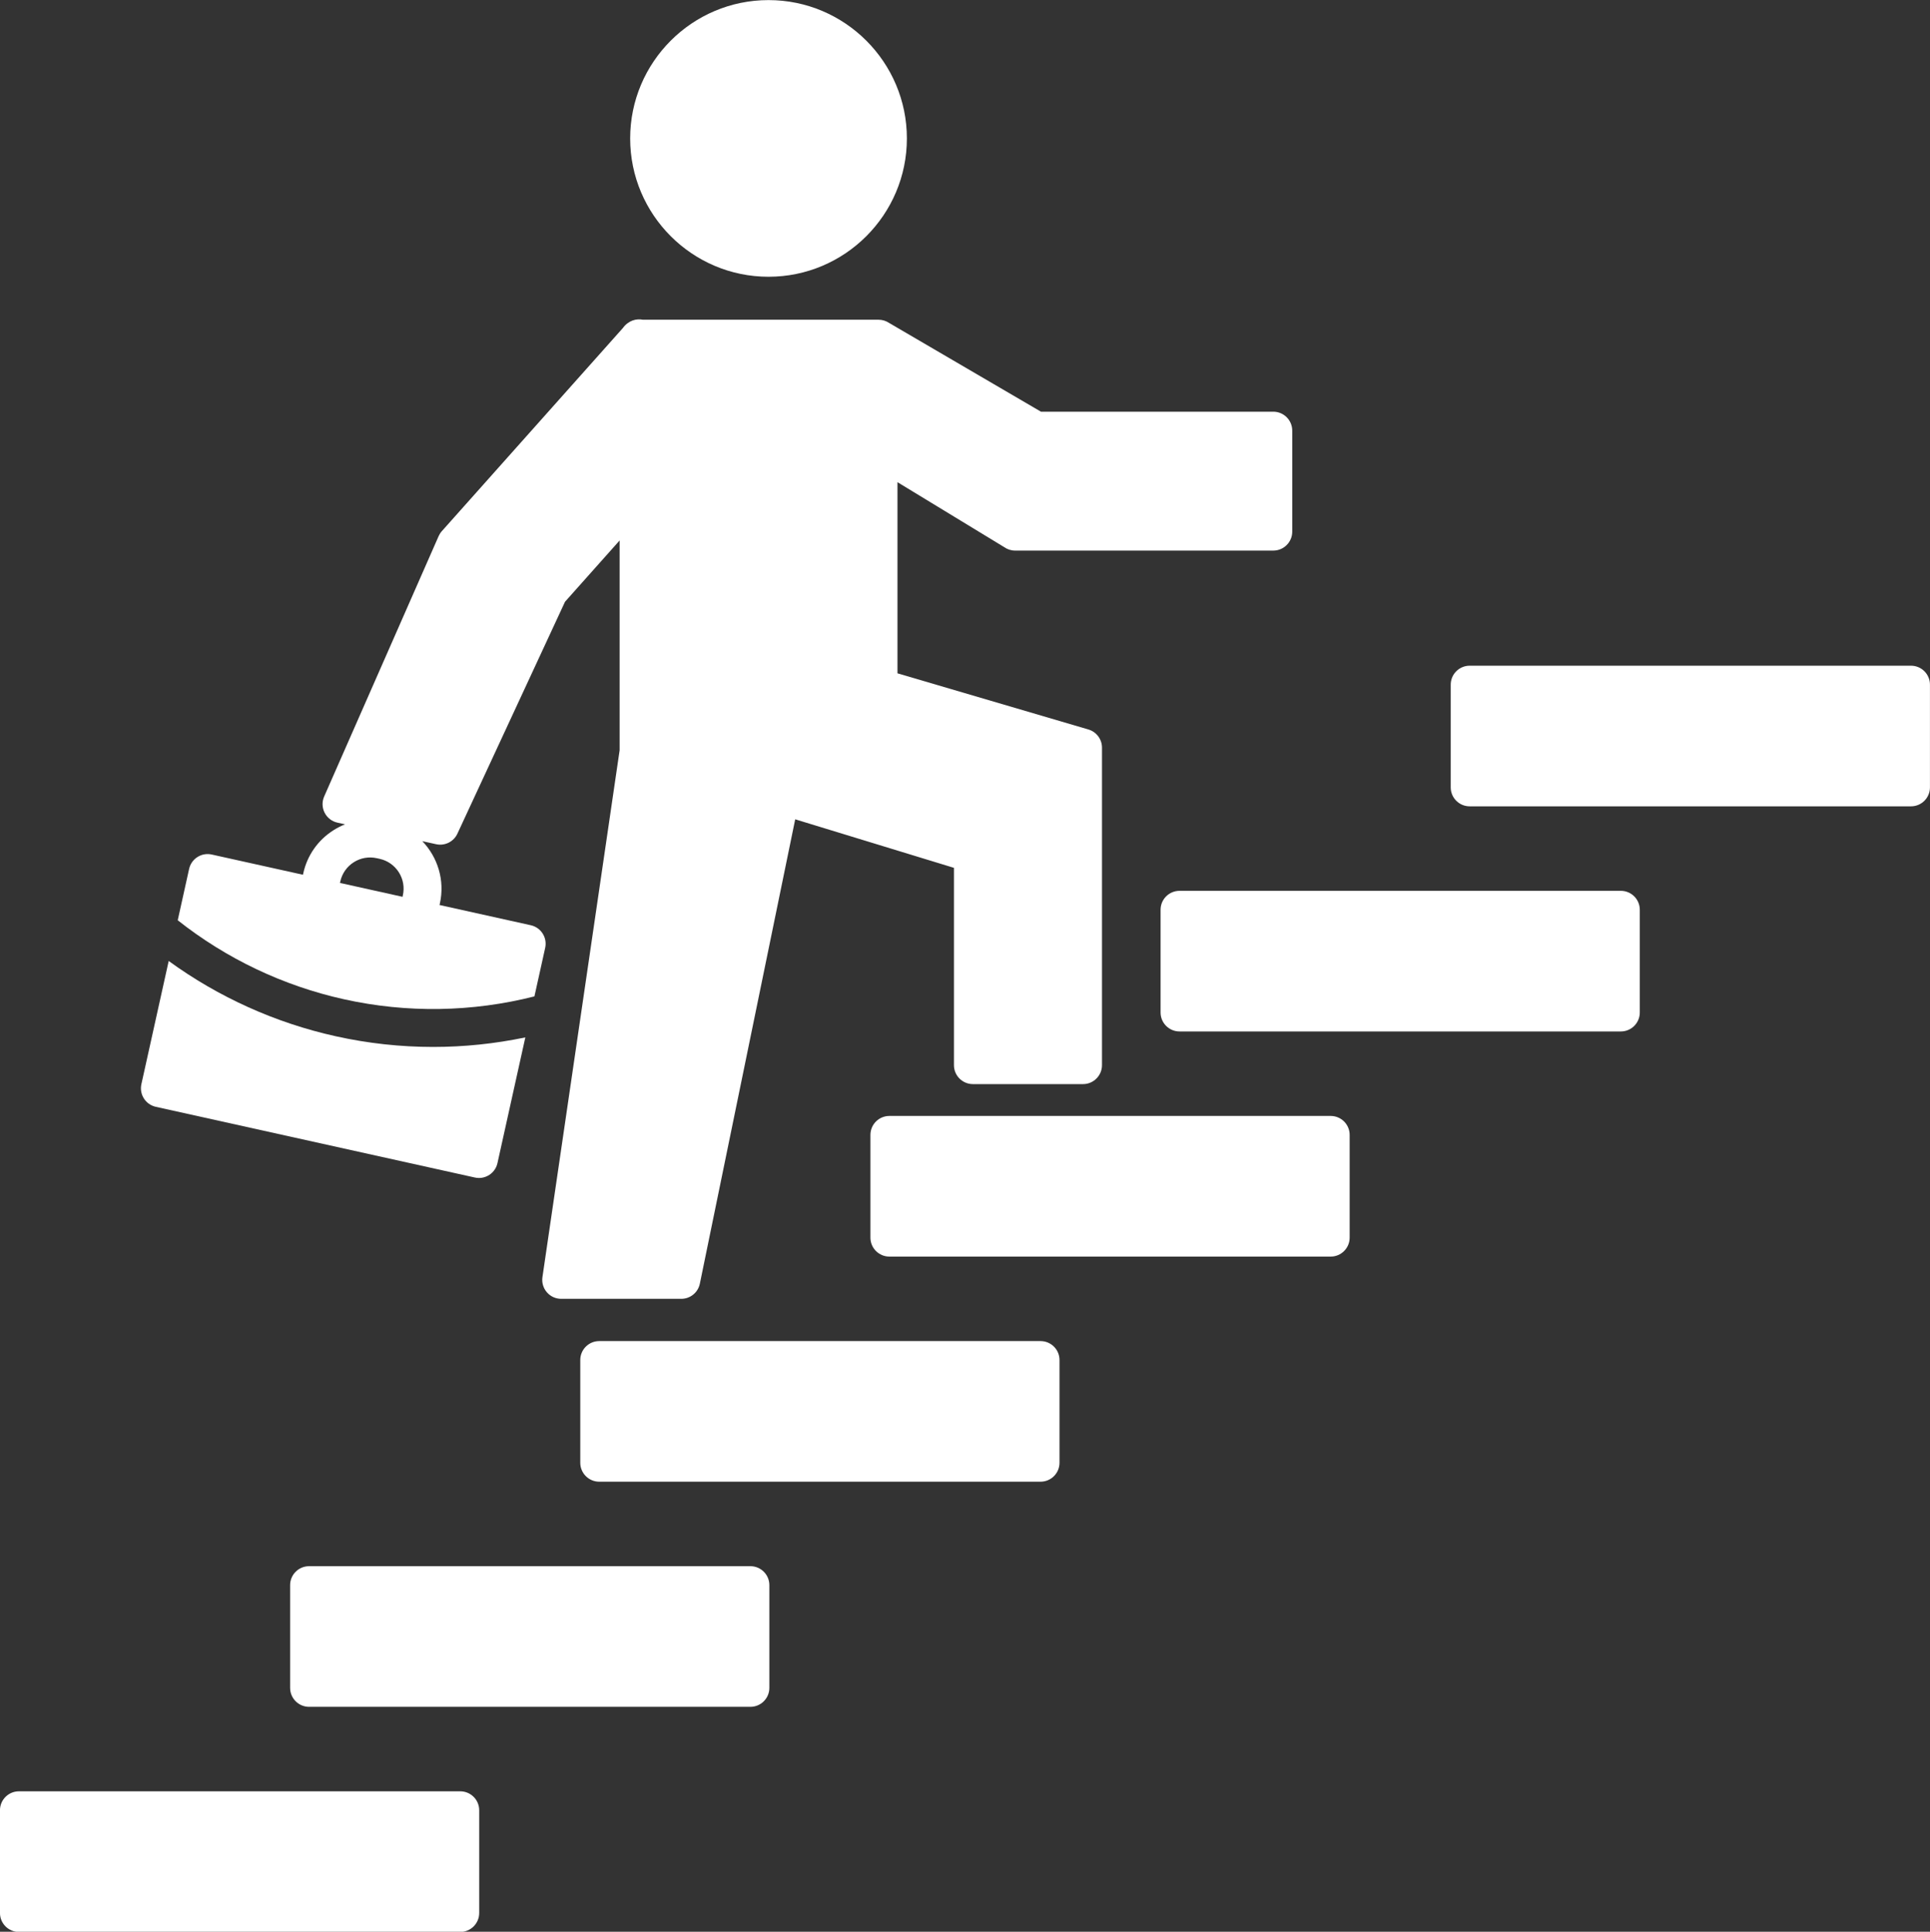
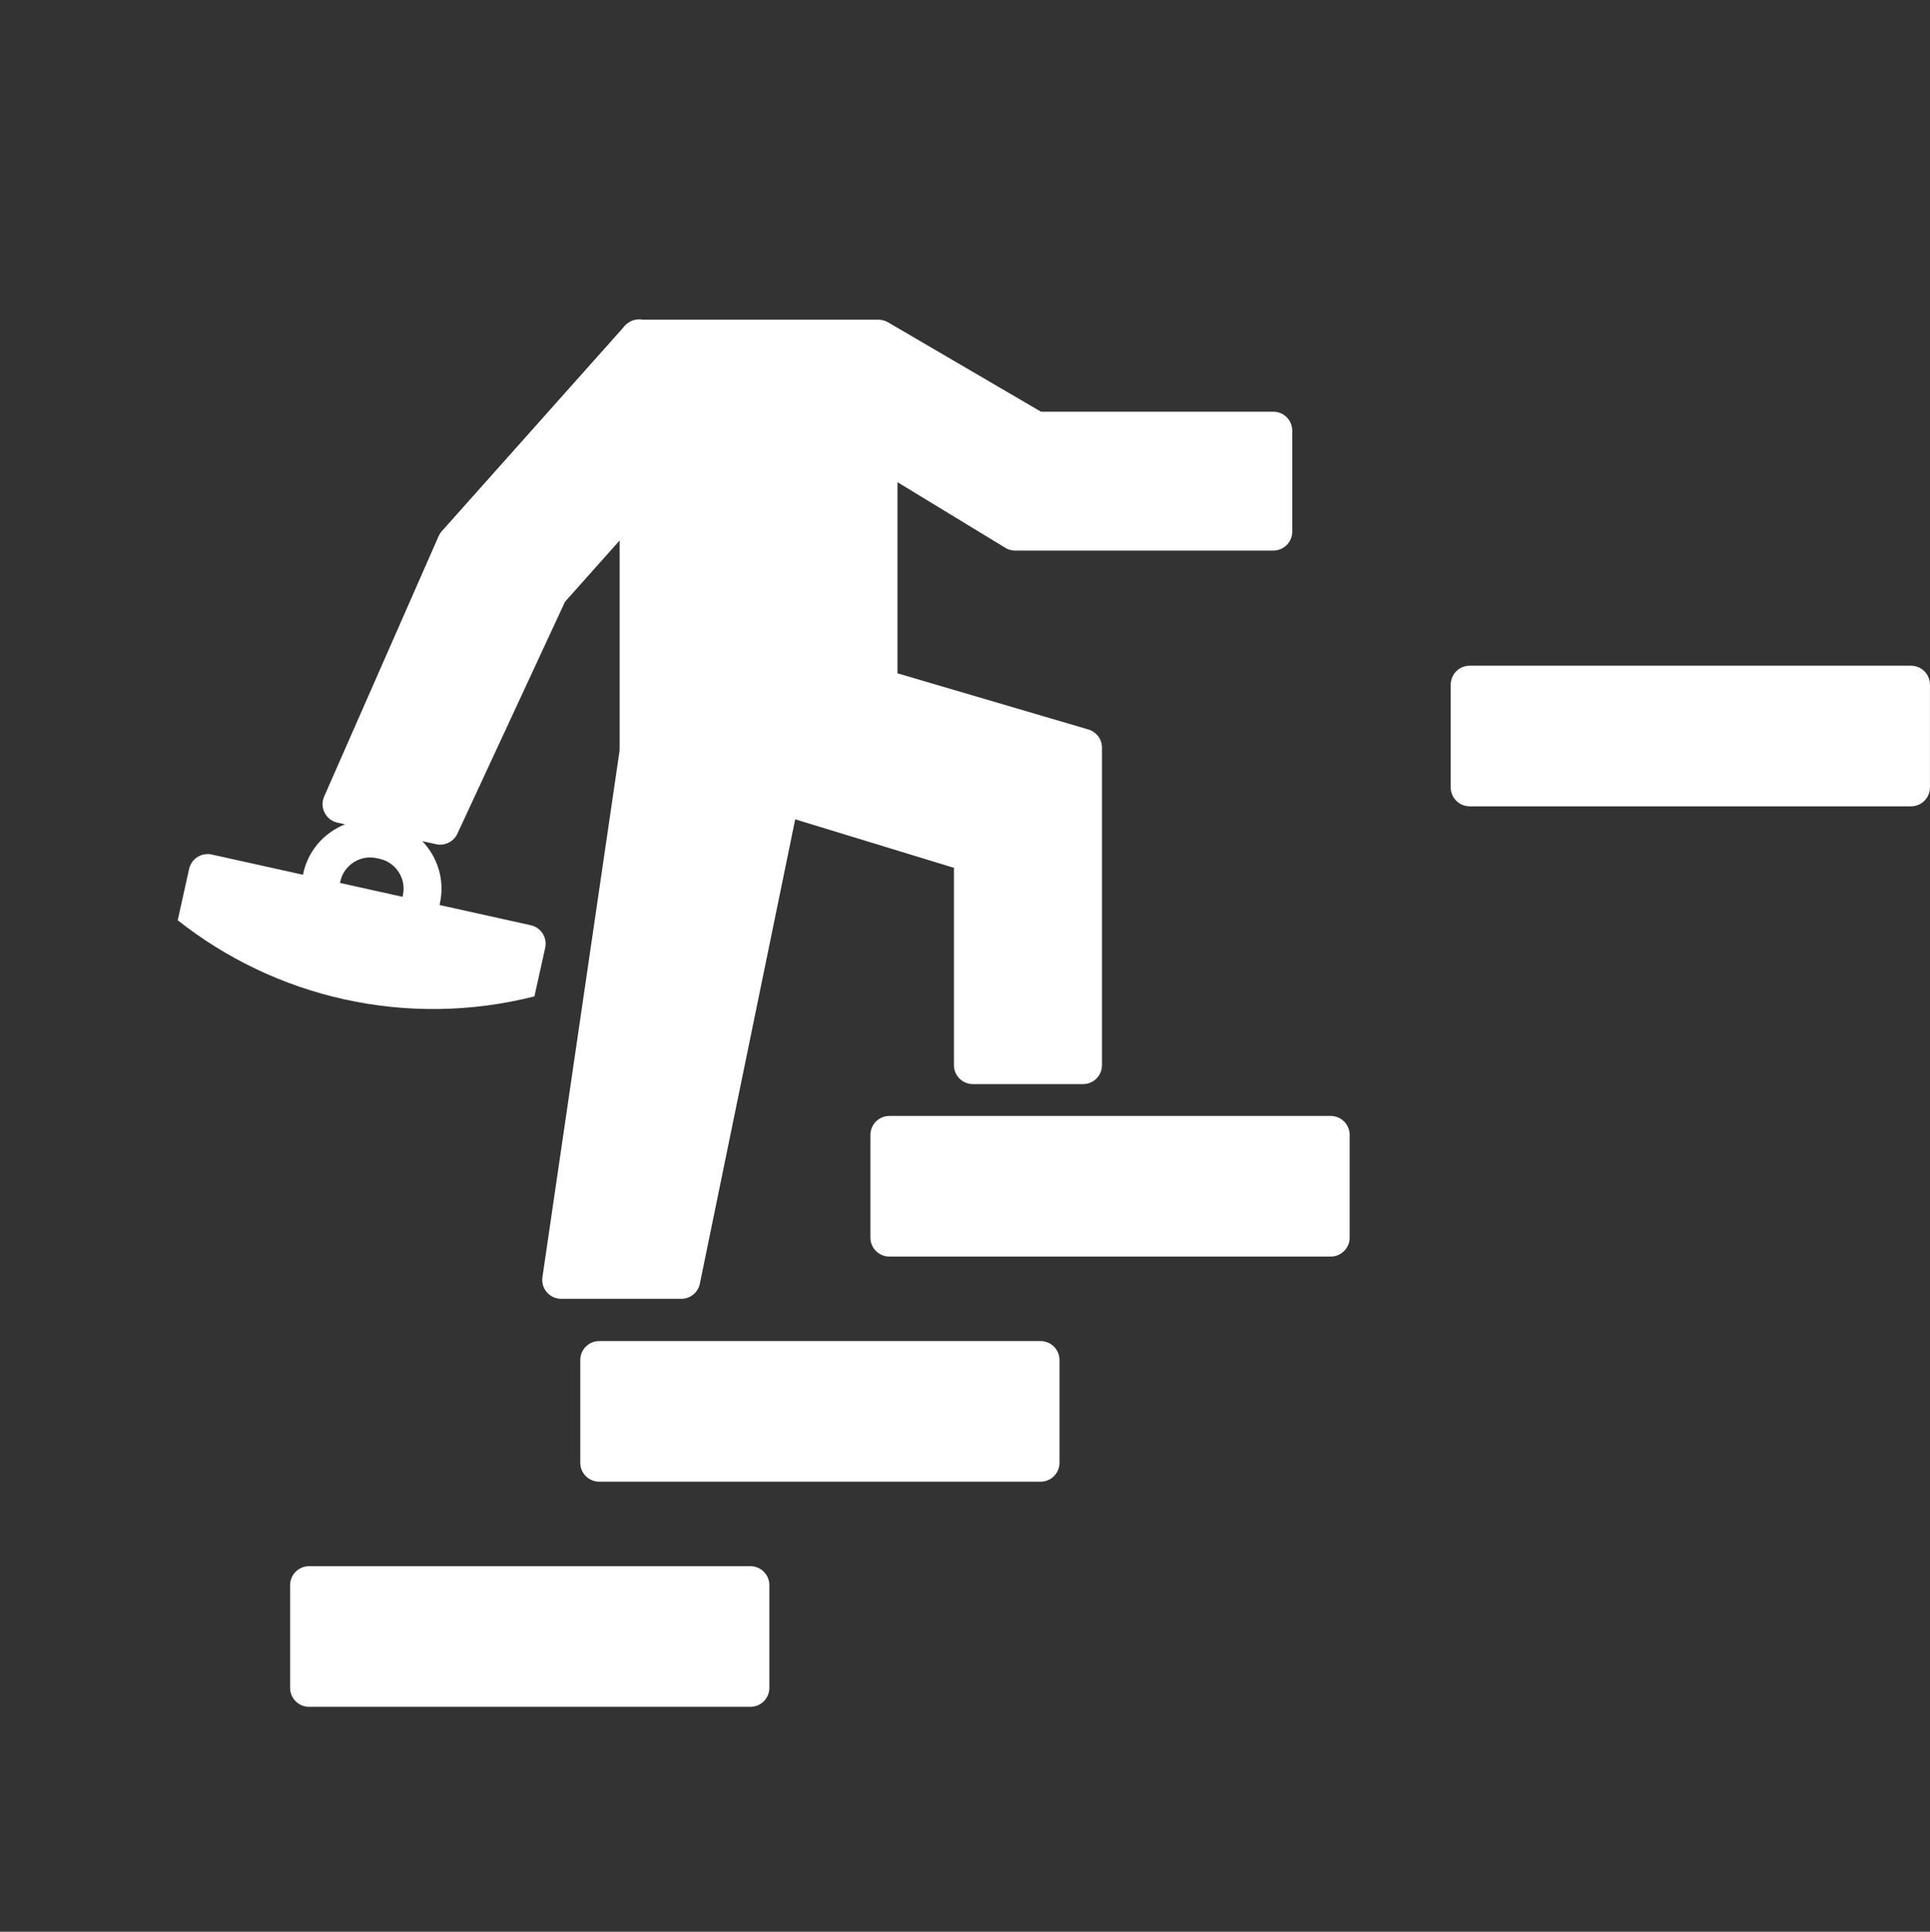
<svg xmlns="http://www.w3.org/2000/svg" fill="#ffffff" height="1019.3" preserveAspectRatio="xMidYMid meet" version="1" viewBox="489.9 490.9 1018.2 1019.3" width="1018.2" zoomAndPan="magnify">
  <rect x="489.9" y="490.9" width="1018.2" height="1019.3" fill="#333333" stroke="none" />
  <g id="change1_1">
-     <path d="M 732.711 1436.09 L 499.887 1436.09 C 494.363 1436.09 489.887 1440.57 489.887 1446.09 L 489.887 1500.289 C 489.887 1505.82 494.363 1510.289 499.887 1510.289 L 732.711 1510.289 C 738.234 1510.289 742.711 1505.82 742.711 1500.289 L 742.711 1446.09 C 742.711 1440.57 738.234 1436.09 732.711 1436.09" fill="inherit" />
    <path d="M 885.785 1317.301 L 652.957 1317.301 C 647.434 1317.301 642.957 1321.781 642.957 1327.301 L 642.957 1381.512 C 642.957 1387.031 647.434 1391.512 652.957 1391.512 L 885.785 1391.512 C 891.309 1391.512 895.785 1387.031 895.785 1381.512 L 895.785 1327.301 C 895.785 1321.781 891.309 1317.301 885.785 1317.301" fill="inherit" />
    <path d="M 1038.859 1198.52 L 806.031 1198.52 C 800.508 1198.52 796.031 1203 796.031 1208.52 L 796.031 1262.719 C 796.031 1268.238 800.508 1272.719 806.031 1272.719 L 1038.859 1272.719 C 1044.379 1272.719 1048.859 1268.238 1048.859 1262.719 L 1048.859 1208.52 C 1048.859 1203 1044.379 1198.52 1038.859 1198.52" fill="inherit" />
    <path d="M 1191.93 1079.73 L 959.105 1079.73 C 953.582 1079.73 949.105 1084.211 949.105 1089.73 L 949.105 1143.941 C 949.105 1149.461 953.582 1153.941 959.105 1153.941 L 1191.93 1153.941 C 1197.449 1153.941 1201.93 1149.461 1201.93 1143.941 L 1201.93 1089.73 C 1201.93 1084.211 1197.449 1079.73 1191.93 1079.73" fill="inherit" />
-     <path d="M 1345 960.949 L 1112.18 960.949 C 1106.648 960.949 1102.18 965.422 1102.18 970.949 L 1102.18 1025.148 C 1102.18 1030.672 1106.648 1035.148 1112.18 1035.148 L 1345 1035.148 C 1350.531 1035.148 1355 1030.672 1355 1025.148 L 1355 970.949 C 1355 965.422 1350.531 960.949 1345 960.949" fill="inherit" />
    <path d="M 1498.078 842.16 L 1265.25 842.16 C 1259.73 842.16 1255.25 846.641 1255.25 852.16 L 1255.25 906.359 C 1255.25 911.891 1259.73 916.359 1265.25 916.359 L 1498.078 916.359 C 1503.602 916.359 1508.078 911.891 1508.078 906.359 L 1508.078 852.16 C 1508.078 846.641 1503.602 842.16 1498.078 842.16" fill="inherit" />
-     <path d="M 895.348 636.93 C 935.594 636.93 968.34 604.191 968.34 563.941 C 968.34 523.691 935.594 490.949 895.348 490.949 C 855.098 490.949 822.355 523.691 822.355 563.941 C 822.355 604.191 855.098 636.93 895.348 636.93" fill="inherit" />
-     <path d="M 572.09 1074.91 L 740.414 1112.219 C 741.145 1112.379 741.871 1112.461 742.59 1112.461 C 747.176 1112.461 751.309 1109.281 752.344 1104.621 L 767.047 1038.281 C 751.039 1041.629 734.754 1043.32 718.441 1043.32 C 701.242 1043.32 684.02 1041.449 667.074 1037.691 C 635.148 1030.621 605.16 1017.051 578.898 997.969 L 564.488 1062.98 C 563.297 1068.371 566.695 1073.711 572.09 1074.91" fill="inherit" />
    <path d="M 669.434 955.98 C 670.367 951.781 672.883 948.191 676.516 945.871 C 680.148 943.559 684.465 942.801 688.672 943.73 L 690.184 944.059 C 694.391 945 697.98 947.512 700.293 951.141 C 702.609 954.781 703.371 959.09 702.438 963.301 L 702.262 964.102 L 669.258 956.781 Z M 771.844 1016.648 L 777.523 991.02 C 778.094 988.43 777.617 985.719 776.191 983.488 C 774.766 981.25 772.512 979.672 769.922 979.102 L 721.785 968.43 L 721.965 967.629 C 724.68 955.379 720.797 943.191 712.699 934.75 L 720.004 936.352 C 724.582 937.352 729.238 935.039 731.211 930.789 L 787.98 808.422 L 816.797 776.078 L 816.797 886.75 L 776.074 1164.781 C 775.652 1167.648 776.504 1170.57 778.402 1172.77 C 780.301 1174.969 783.062 1176.23 785.969 1176.23 L 849.32 1176.23 C 854.07 1176.23 858.16 1172.891 859.117 1168.238 L 909.422 923.211 L 993.172 948.82 L 993.172 1052.93 C 993.172 1058.449 997.648 1062.93 1003.172 1062.93 L 1061.27 1062.93 C 1066.789 1062.93 1071.27 1058.449 1071.27 1052.93 L 1071.27 885.398 C 1071.27 880.961 1068.352 877.059 1064.09 875.809 L 963.371 846.18 L 963.371 745.32 L 1019.699 779.602 C 1021.328 780.75 1023.309 781.422 1025.449 781.422 L 1161.641 781.422 C 1167.16 781.422 1171.641 776.949 1171.641 771.422 L 1171.641 718.129 C 1171.641 712.609 1167.16 708.129 1161.641 708.129 L 1039.078 708.129 L 958.895 661.262 C 957.312 660.211 955.414 659.602 953.371 659.602 L 829.055 659.602 C 828.223 659.43 827.363 659.371 826.5 659.422 C 824.543 659.531 822.676 660.211 821.125 661.359 C 820.129 662.051 819.262 662.91 818.57 663.91 L 722.988 771.18 C 722.293 771.961 721.723 772.852 721.301 773.809 L 660.918 911.18 C 659.711 913.93 659.801 917.07 661.16 919.738 C 662.52 922.41 665.008 924.34 667.938 924.98 L 671.945 925.852 C 669.812 926.699 667.742 927.75 665.766 929.012 C 657.629 934.191 651.996 942.23 649.906 951.66 L 649.73 952.461 L 601.594 941.789 C 599.008 941.211 596.293 941.691 594.059 943.121 C 591.82 944.539 590.242 946.801 589.668 949.391 L 583.664 976.48 C 609.32 996.762 639.289 1011.051 671.402 1018.172 C 704.625 1025.531 739.016 1024.969 771.844 1016.648" fill="inherit" />
  </g>
</svg>